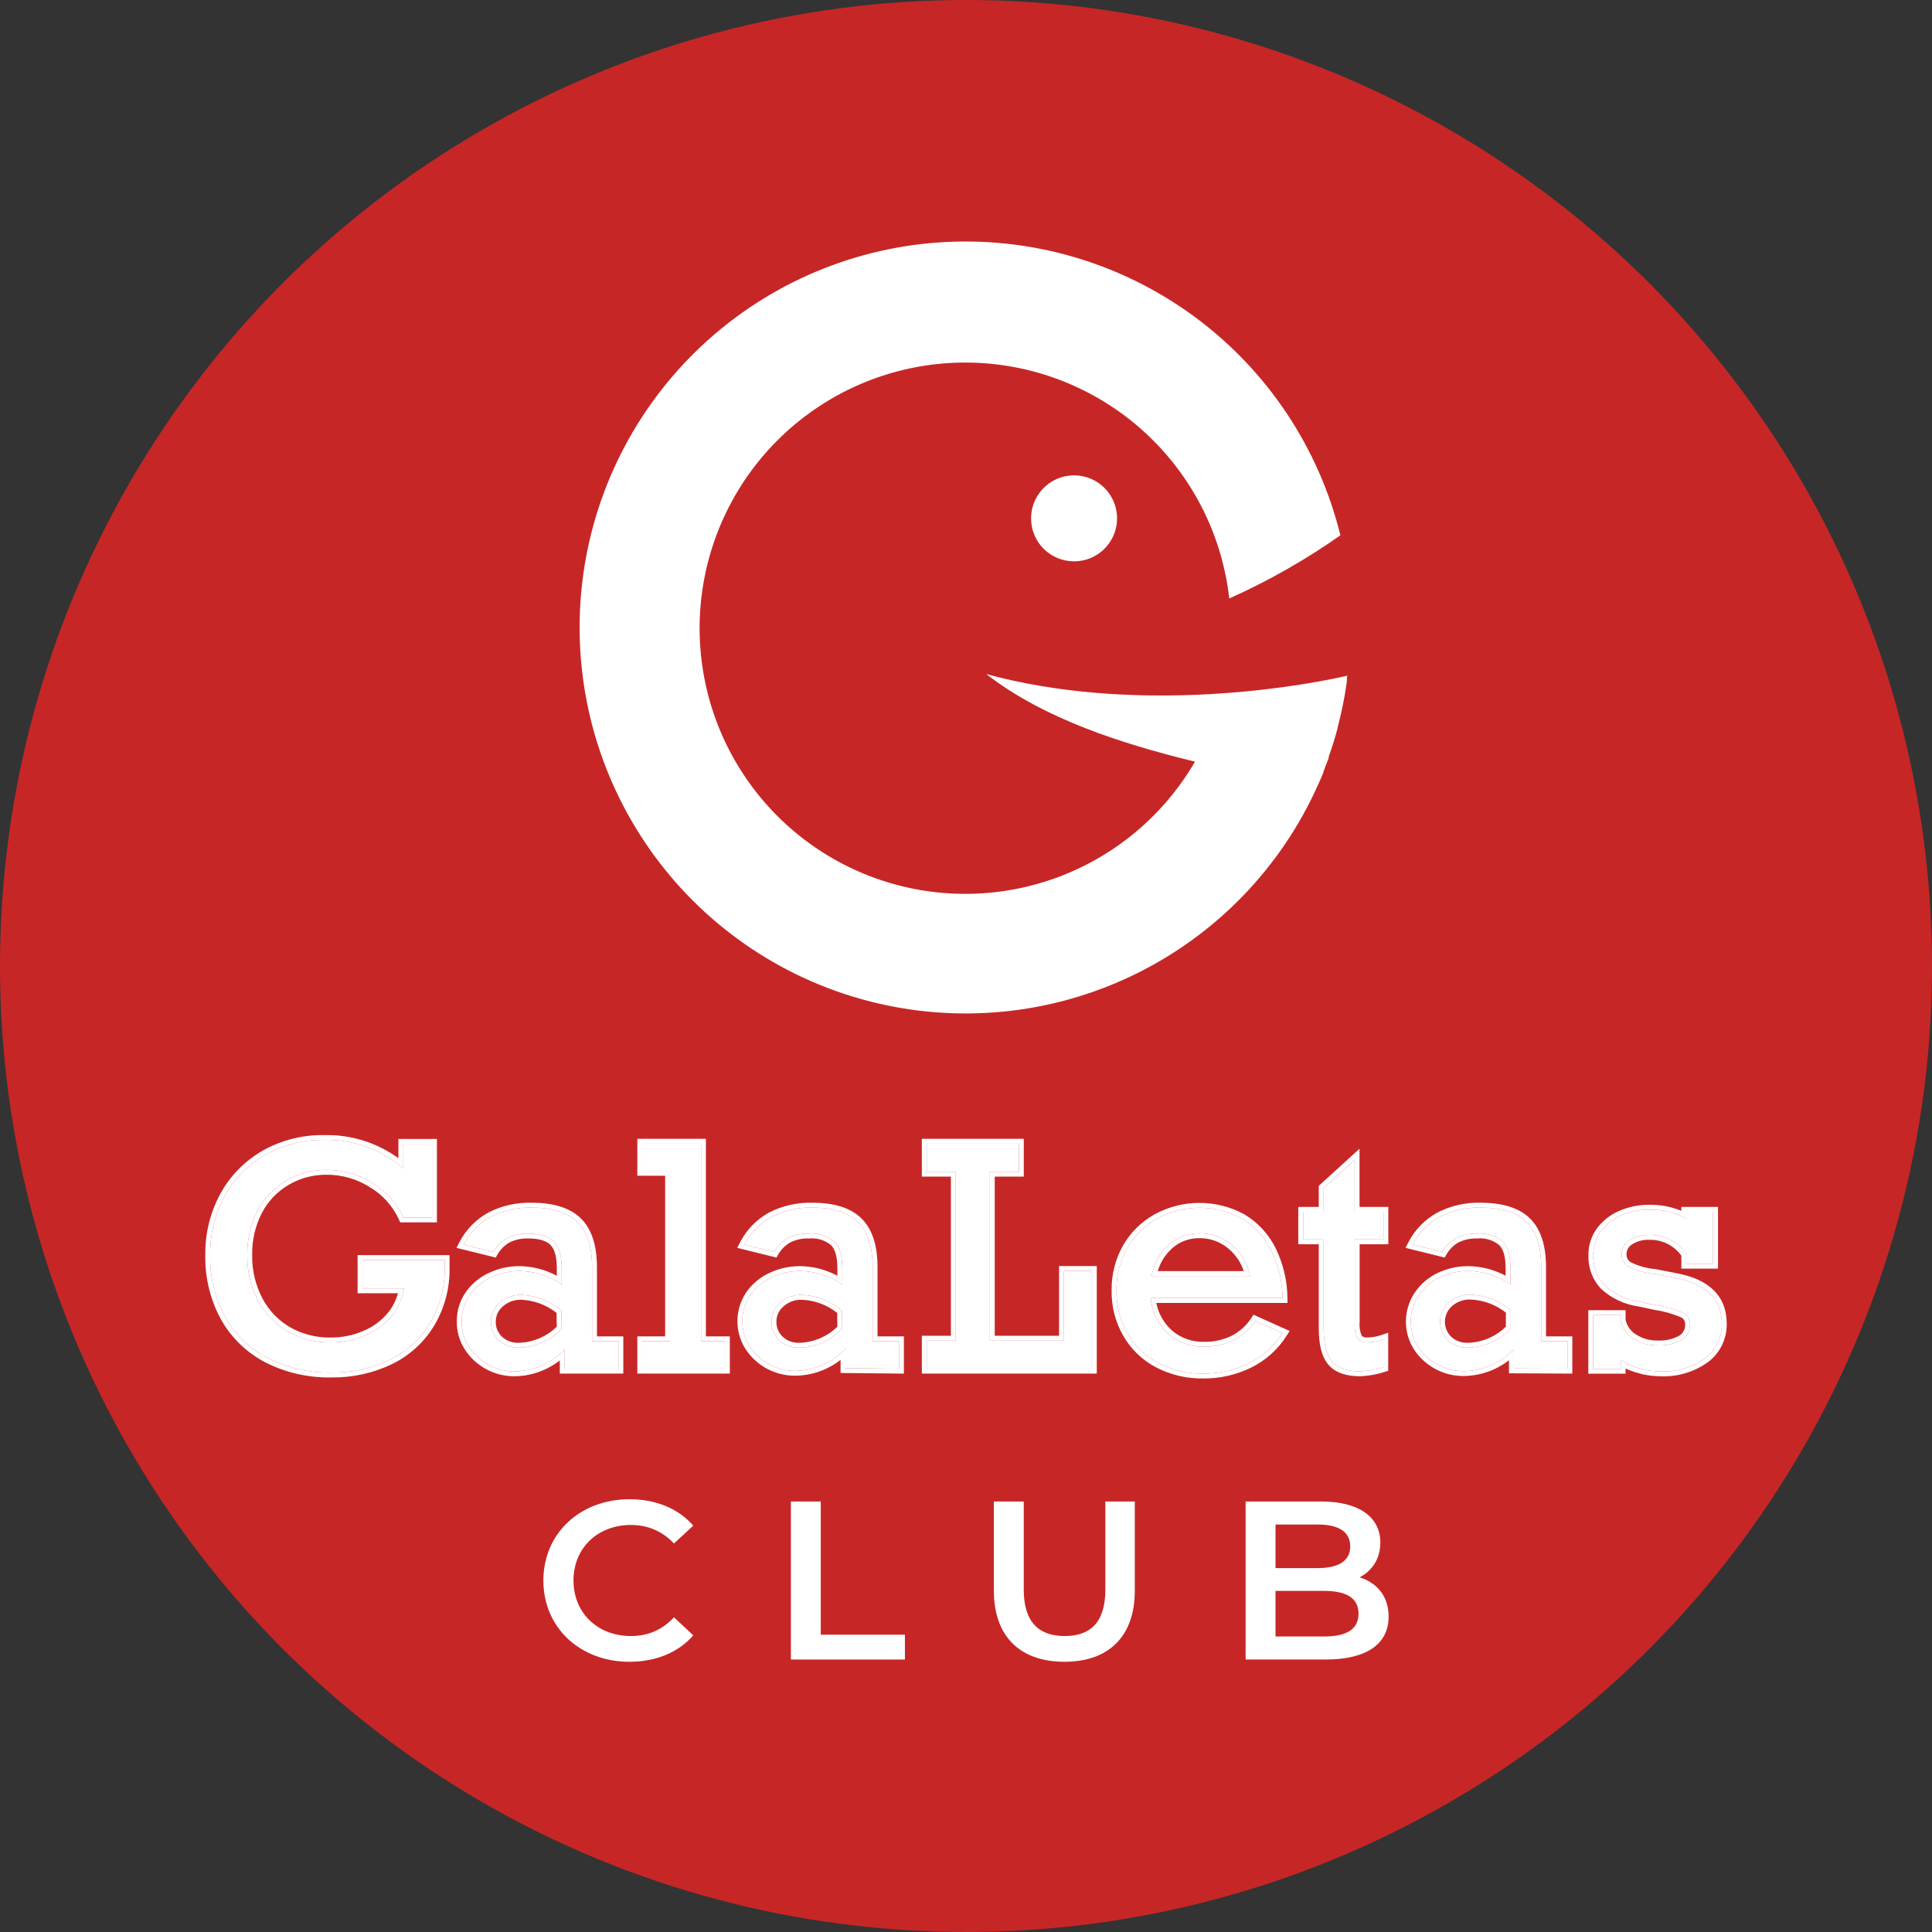
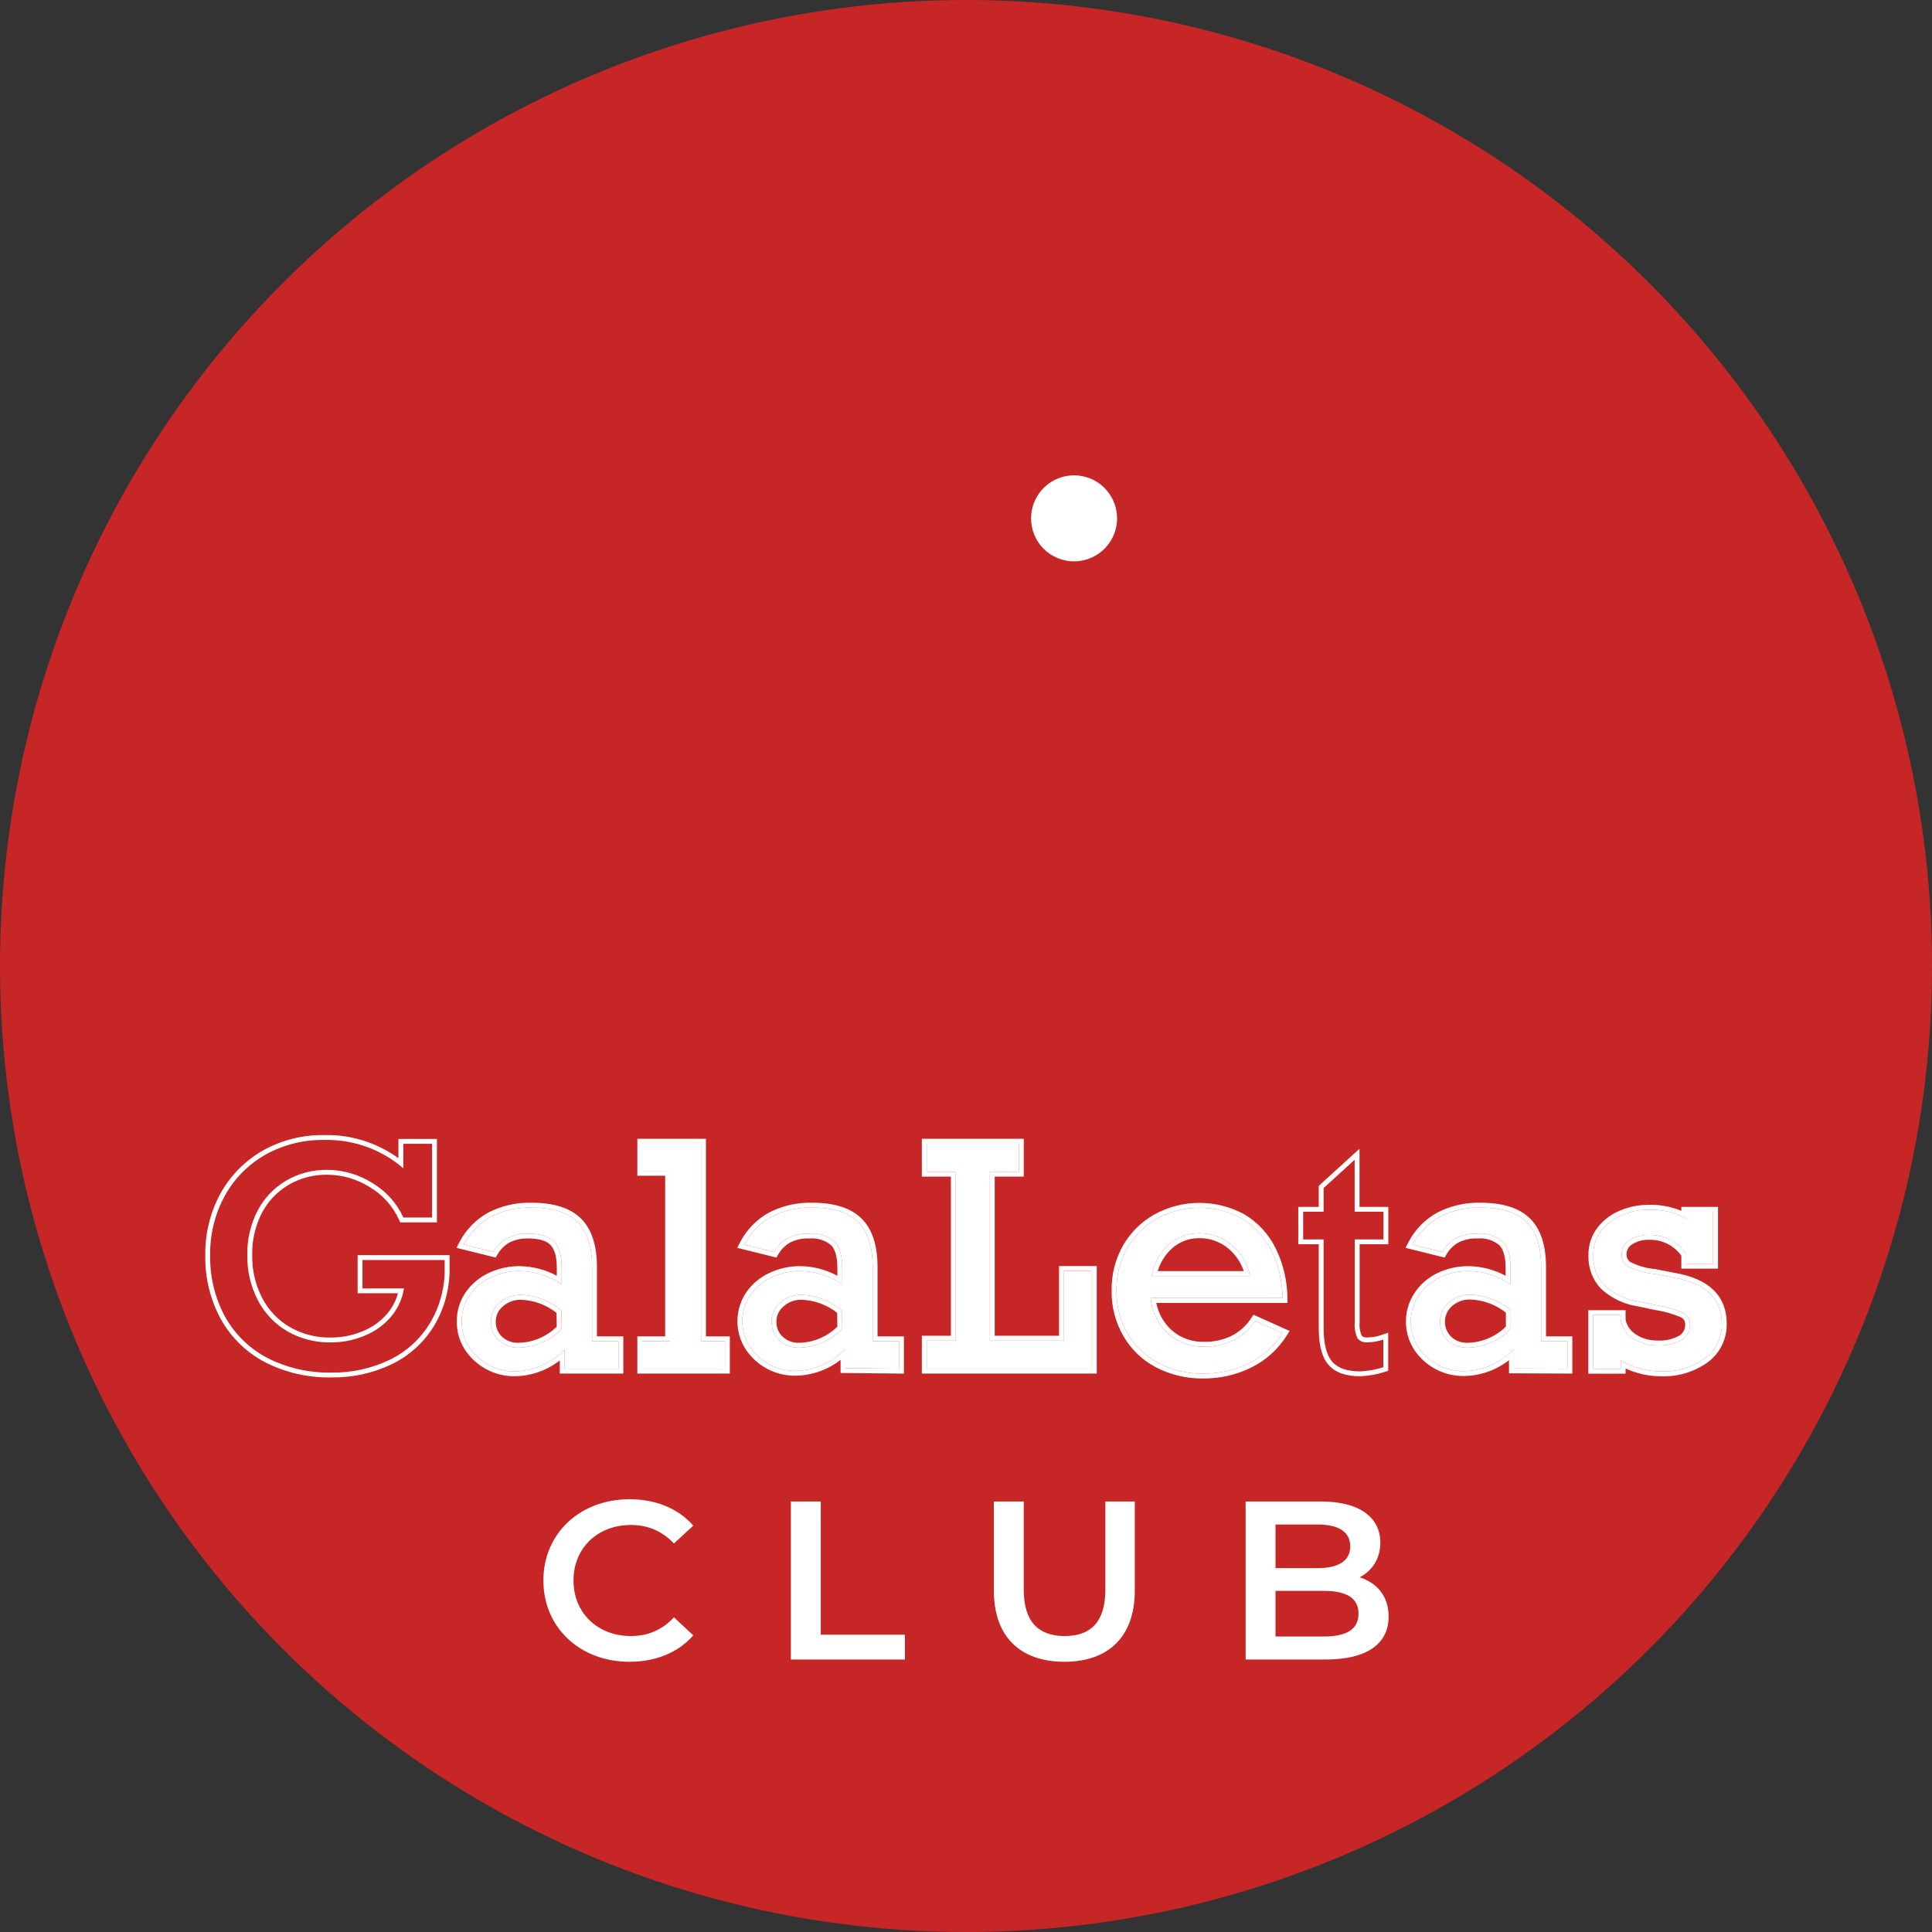
<svg xmlns="http://www.w3.org/2000/svg" width="800" height="800" viewBox="0 0 800 800" fill="none">
  <rect x="0" y="0" width="800" height="800" fill="#333333" stroke="none" />
  <g clip-path="url(#clip0_5_133)">
    <circle cx="400" cy="400" r="400" fill="#C72626" />
-     <path d="M560 279.287L559.997 279.309C559.996 279.315 559.995 279.321 559.994 279.327C559.996 279.314 559.998 279.3 560 279.287Z" fill="white" />
-     <path d="M492.181 314.732C465.473 308.055 432.72 298.029 408.377 279.104C467.244 295.196 532.21 285.658 557.893 279.801C557.79 280.563 557.702 281.382 557.693 282.227C557.132 286.453 556.351 290.635 555.456 294.722C555.005 296.747 554.498 298.776 553.983 300.835L553.923 301.076V301.344C552.867 305.273 551.705 309.127 550.332 312.916L550.211 313.248V313.76C549.568 315.52 548.875 317.327 548.181 319.088L548.041 319.444V319.726C547.487 321.107 546.874 322.49 546.231 323.938L546.046 324.357C545.951 324.571 545.856 324.786 545.76 325.003C530.31 359.597 503.073 387.577 468.907 403.953C434.741 420.329 395.868 424.035 359.223 414.409C322.578 404.784 290.544 382.454 268.836 351.401C247.128 320.349 237.156 282.595 240.701 244.873C244.246 207.151 261.077 171.915 288.19 145.451C315.304 118.987 350.937 103.015 388.733 100.386C426.53 97.756 464.032 108.639 494.549 131.093C524.701 153.28 546.097 185.336 555.029 221.66C540.561 231.832 525.151 240.591 509.011 247.819C506.197 222.822 494.893 199.513 476.944 181.809C458.328 163.449 433.781 152.319 407.703 150.416C381.626 148.514 355.723 155.962 334.639 171.426C313.555 186.891 298.669 209.359 292.65 234.804C286.63 260.249 289.871 287.005 301.791 310.277C313.711 333.549 333.531 351.814 357.697 361.797C381.863 371.781 408.795 372.83 433.665 364.756C458.534 356.683 479.714 340.015 493.408 317.741L494.848 315.398L492.181 314.732Z" fill="white" />
    <path d="M444.751 232.438L444.745 232.438C442.406 232.444 440.089 231.989 437.927 231.097C435.764 230.205 433.8 228.894 432.146 227.24C430.492 225.587 429.182 223.622 428.29 221.46C427.398 219.298 426.942 216.981 426.949 214.642V214.636C426.949 211.115 427.993 207.673 429.949 204.746C431.905 201.818 434.685 199.537 437.938 198.189C441.191 196.842 444.77 196.489 448.224 197.176C451.677 197.863 454.849 199.559 457.338 202.048C459.828 204.538 461.523 207.71 462.21 211.163C462.897 214.616 462.545 218.195 461.197 221.448C459.85 224.701 457.568 227.481 454.641 229.437C451.713 231.394 448.271 232.438 444.751 232.438Z" fill="white" />
    <path d="M260.605 688.108C271.553 688.108 280.882 684.275 287.07 677.17L279.073 669.692C274.218 674.927 268.221 677.451 261.271 677.451C247.467 677.451 237.471 667.915 237.471 654.454C237.471 640.992 247.467 631.457 261.271 631.457C268.221 631.457 274.218 633.981 279.073 639.123L287.07 631.738C280.882 624.633 271.553 620.8 260.7 620.8C240.232 620.8 225 634.916 225 654.454C225 673.992 240.232 688.108 260.605 688.108Z" fill="white" />
    <path d="M327.488 687.173H374.707V676.89H339.864V621.735H327.488V687.173Z" fill="white" />
    <path d="M440.763 688.108C458.946 688.108 469.894 677.731 469.894 658.661V621.735H457.708V658.193C457.708 671.655 451.616 677.451 440.858 677.451C430.101 677.451 423.913 671.655 423.913 658.193V621.735H411.537V658.661C411.537 677.731 422.485 688.108 440.763 688.108Z" fill="white" />
    <path d="M563.005 653.145C568.146 650.434 571.573 645.48 571.573 638.749C571.573 628.372 563.005 621.735 547.011 621.735H515.786V687.173H548.915C566.051 687.173 575 680.629 575 669.411C575 660.904 570.145 655.389 563.005 653.145ZM545.679 631.27C554.247 631.27 559.102 634.262 559.102 640.338C559.102 646.321 554.247 649.312 545.679 649.312H528.162V631.27H545.679ZM548.154 677.638H528.162V658.754H548.154C557.483 658.754 562.529 661.652 562.529 668.196C562.529 674.74 557.483 677.638 548.154 677.638Z" fill="white" />
-     <path d="M134.234 472.031C125.743 471.887 117.365 473.984 109.947 478.109C102.882 482.115 97.06 487.986 93.121 495.078C88.985 502.645 86.886 511.153 87.03 519.771C86.852 528.594 88.949 537.315 93.121 545.097C97.157 552.409 103.255 558.38 110.657 562.268C118.891 566.462 128.038 568.551 137.28 568.347C145.581 568.475 153.799 566.68 161.288 563.104C168.227 559.763 174.046 554.484 178.038 547.908C182.21 540.909 184.321 532.877 184.129 524.735V521.746H150.096V533.498H167.278C166.598 537.833 164.736 541.898 161.897 545.249C158.943 548.695 155.199 551.379 150.984 553.075C146.505 554.961 141.685 555.909 136.823 555.861C130.6 555.952 124.465 554.378 119.058 551.302C113.848 548.27 109.607 543.827 106.825 538.487C103.799 532.673 102.28 526.195 102.409 519.644C102.287 513.343 103.716 507.107 106.571 501.485C109.24 496.302 113.311 491.968 118.322 488.974C123.531 485.888 129.497 484.31 135.554 484.415C142.123 484.442 148.551 486.311 154.106 489.81C159.78 493.156 164.289 498.16 167.024 504.145H178.901V473.626H166.998V483.757C157.921 475.914 146.238 471.732 134.234 472.031Z" fill="white" />
    <path d="M232.577 550.188C230.278 552.597 227.526 554.53 224.477 555.877C221.429 557.224 218.145 557.959 214.812 558.039C213.291 558.101 211.772 557.862 210.343 557.336C208.915 556.81 207.604 556.008 206.488 554.974C205.453 554 204.632 552.821 204.077 551.513C203.522 550.205 203.246 548.797 203.265 547.376C203.238 545.85 203.558 544.337 204.199 542.952C204.841 541.566 205.788 540.343 206.97 539.373C209.39 537.261 212.511 536.124 215.726 536.182C221.874 536.4 227.767 538.685 232.45 542.666L232.577 550.188ZM256.078 566.751V555.38H245.165V524.709C245.165 516.183 243.152 509.936 239.125 505.968C235.098 502 228.728 500.025 220.015 500.042C214.185 499.889 208.409 501.195 203.214 503.841C198.408 506.481 194.502 510.494 191.997 515.364L204.28 518.403C205.652 516.006 207.652 514.028 210.066 512.68C212.765 511.339 215.758 510.695 218.771 510.805C223.695 510.805 227.222 511.894 229.354 514.072C231.511 516.251 232.577 519.872 232.577 524.963V531.877C227.368 528.246 221.166 526.301 214.812 526.305C210.891 526.316 207.02 527.18 203.468 528.838C199.866 530.449 196.77 533.005 194.509 536.233C192.293 539.439 191.131 543.254 191.184 547.149C191.106 550.857 192.13 554.506 194.128 557.634C196.128 560.743 198.876 563.303 202.123 565.079C205.482 566.942 209.269 567.902 213.112 567.865C216.998 567.812 220.834 566.979 224.391 565.417C227.949 563.855 231.155 561.596 233.821 558.773V566.751H256.078Z" fill="white" />
    <path d="M265.925 473.576V484.821H277.447V555.38H265.925V566.751H300.187V555.38H290.289V473.576H265.925Z" fill="white" />
    <path d="M348.762 550.188C346.462 552.597 343.71 554.53 340.662 555.877C337.613 557.224 334.329 557.959 330.996 558.039C329.479 558.099 327.965 557.859 326.54 557.333C325.116 556.807 323.81 556.006 322.698 554.974C321.662 554 320.842 552.821 320.287 551.513C319.732 550.205 319.455 548.797 319.474 547.376C319.448 545.85 319.767 544.337 320.409 542.952C321.051 541.566 321.998 540.343 323.18 539.373C325.597 537.257 328.72 536.119 331.935 536.182C338.083 536.4 343.977 538.685 348.66 542.666L348.762 550.188ZM372.262 566.751V555.38H361.35V524.709C361.35 516.183 359.336 509.936 355.309 505.968C351.283 502 344.929 500.025 336.25 500.042C330.42 499.889 324.644 501.195 319.449 503.841C314.637 506.473 310.729 510.488 308.232 515.364L320.515 518.403C321.887 516.006 323.887 514.028 326.301 512.68C329 511.339 331.993 510.695 335.006 510.805C336.896 510.642 338.799 510.854 340.607 511.428C342.414 512.001 344.09 512.926 345.538 514.148C347.696 516.327 348.762 519.948 348.762 525.039V531.877C343.552 528.246 337.351 526.301 330.996 526.305C327.075 526.316 323.204 527.18 319.652 528.838C316.051 530.449 312.955 533.005 310.693 536.233C308.581 539.367 307.427 543.047 307.373 546.825C307.319 550.602 308.367 554.313 310.389 557.507C312.447 560.65 315.264 563.225 318.582 564.996C321.899 566.766 325.61 567.675 329.372 567.637C333.258 567.584 337.094 566.751 340.652 565.189C344.209 563.627 347.416 561.368 350.081 558.545V566.523L372.262 566.751Z" fill="white" />
    <path d="M383.734 473.576V485.201H395.763V555.126H383.734V566.751H452.13V526.254H440.557V555.126H409.874V485.201H421.903V473.576H383.734Z" fill="white" />
    <path d="M476.874 528.356C477.707 523.416 480.173 518.896 483.878 515.516C487.343 512.361 491.877 510.632 496.568 510.679C501.491 510.61 506.271 512.329 510.019 515.516C513.937 518.815 516.621 523.341 517.632 528.356H476.874ZM476.493 537.499H531.083C531.019 530.581 529.387 523.768 526.312 517.567C523.608 512.185 519.427 507.679 514.257 504.575C508.865 501.642 502.823 500.106 496.682 500.106C490.542 500.106 484.499 501.642 479.107 504.575C473.981 507.423 469.727 511.608 466.799 516.681C463.751 522.088 462.201 528.207 462.306 534.409C462.204 540.621 463.782 546.746 466.875 552.138C469.856 557.334 474.257 561.577 479.564 564.37C485.338 567.384 491.779 568.9 498.294 568.777C504.808 568.836 511.247 567.379 517.099 564.522C522.83 561.732 527.664 557.398 531.058 552.011L519.79 546.946C517.5 550.443 514.309 553.26 510.552 555.101C506.812 556.841 502.724 557.707 498.598 557.634C493.135 557.783 487.819 555.854 483.726 552.239C479.55 548.39 476.962 543.126 476.468 537.474" fill="white" />
-     <path d="M560.929 501.764V480.237L548.087 491.937V501.764H539.61V513.211H548.087V549.934C548.087 556.494 549.28 561.103 551.615 563.813C553.949 566.523 557.832 567.865 563.213 567.865C566.473 567.721 569.699 567.142 572.806 566.143V554.67C570.621 555.437 568.321 555.831 566.004 555.835C565.27 555.894 564.532 555.772 563.855 555.481C563.178 555.19 562.583 554.737 562.121 554.164C561.136 552.009 560.742 549.632 560.979 547.275V513.211H572.857V501.764H560.929Z" fill="white" />
    <path d="M625.569 550.188C623.269 552.597 620.517 554.53 617.469 555.877C614.42 557.224 611.136 557.959 607.803 558.039C606.286 558.099 604.772 557.859 603.347 557.333C601.923 556.807 600.617 556.006 599.504 554.974C598.447 553.942 597.616 552.703 597.062 551.335C596.508 549.966 596.245 548.498 596.288 547.023C596.33 545.548 596.679 544.098 597.311 542.764C597.944 541.43 598.846 540.241 599.961 539.272C602.389 537.156 605.52 536.019 608.742 536.081C614.924 536.284 620.854 538.569 625.569 542.564V550.188ZM649.044 566.751V555.38H638.156V524.709C638.156 516.175 636.126 509.919 632.116 505.968C628.106 502.017 621.711 500.042 612.981 500.042C607.158 499.889 601.391 501.195 596.205 503.841C591.384 506.469 587.467 510.484 584.962 515.364L597.22 518.403C598.592 516.006 600.593 514.028 603.007 512.68C605.715 511.339 608.716 510.695 611.737 510.805C615.545 510.489 619.323 511.691 622.244 514.148C624.401 516.327 625.467 519.948 625.467 525.039V531.877C620.256 528.25 614.055 526.306 607.702 526.305C603.781 526.321 599.911 527.185 596.357 528.838C592.776 530.496 589.714 533.096 587.5 536.36C585.39 539.494 584.235 543.172 584.177 546.948C584.118 550.724 585.158 554.435 587.17 557.634C589.23 560.78 592.052 563.358 595.374 565.129C598.697 566.899 602.413 567.806 606.179 567.764C610.061 567.71 613.893 566.877 617.447 565.315C621 563.753 624.202 561.494 626.863 558.672V566.65L649.044 566.751Z" fill="white" />
    <path d="M682.595 500.903C678.876 500.902 675.193 501.634 671.758 503.056C668.362 504.413 665.386 506.641 663.129 509.514C660.848 512.479 659.656 516.135 659.754 519.872C659.586 524.416 661.228 528.842 664.322 532.181C668.354 535.886 673.431 538.265 678.864 538.993L685.488 540.412C689.436 540.991 693.293 542.081 696.959 543.653C697.841 544.084 698.579 544.761 699.084 545.601C699.588 546.442 699.838 547.41 699.802 548.39C699.863 549.698 699.562 550.998 698.93 552.146C698.299 553.295 697.362 554.247 696.223 554.898C693.195 556.516 689.781 557.278 686.351 557.102C682.8 557.177 679.308 556.189 676.326 554.265C674.975 553.429 673.812 552.322 672.912 551.015C672.012 549.707 671.394 548.226 671.098 546.667V544.54H659.703V566.802H671.098V563.231C673.392 564.687 675.889 565.796 678.509 566.523C681.429 567.411 684.465 567.863 687.518 567.865C694.125 568.191 700.647 566.272 706.019 562.42C708.25 560.75 710.047 558.569 711.257 556.061C712.467 553.553 713.056 550.792 712.973 548.01C712.973 537.879 706.552 531.497 693.711 529.167L685.107 527.495C681.236 527.155 677.468 526.063 674.017 524.279C673.212 523.735 672.558 522.997 672.114 522.134C671.671 521.271 671.452 520.31 671.479 519.34C671.473 518.186 671.767 517.05 672.332 516.042C672.896 515.035 673.713 514.19 674.702 513.591C677.171 512.01 680.07 511.231 683.001 511.363C686.008 511.297 688.983 511.995 691.646 513.39C694.31 514.785 696.574 516.833 698.228 519.34V523.291H709.369V501.764H698.228V504.55C693.385 501.979 687.951 500.721 682.468 500.903" fill="white" />
    <path fill-rule="evenodd" clip-rule="evenodd" d="M93.121 495.078C97.06 487.986 102.882 482.115 109.947 478.109C117.365 473.984 125.743 471.887 134.234 472.031C145.366 471.754 156.221 475.33 164.979 482.106C165.665 482.636 166.339 483.187 166.998 483.757V473.626H178.901V504.145H167.024C164.289 498.16 159.78 493.156 154.106 489.81C148.551 486.311 142.123 484.442 135.554 484.415C129.497 484.31 123.531 485.888 118.322 488.974C113.311 491.968 109.24 496.302 106.571 501.485C103.716 507.107 102.287 513.343 102.409 519.644C102.28 526.195 103.799 532.673 106.825 538.487C109.607 543.827 113.848 548.27 119.058 551.302C124.465 554.378 130.6 555.952 136.823 555.861C141.685 555.909 146.505 554.961 150.984 553.075C155.199 551.379 158.943 548.695 161.897 545.249C164.292 542.423 165.99 539.089 166.872 535.514C167.035 534.849 167.171 534.177 167.278 533.498H150.096V521.746H184.129V524.735C184.321 532.877 182.21 540.909 178.038 547.908C174.046 554.484 168.227 559.763 161.288 563.104C153.799 566.68 145.581 568.475 137.28 568.347C128.038 568.551 118.891 566.462 110.657 562.268C103.255 558.38 97.157 552.409 93.121 545.097C88.949 537.315 86.852 528.594 87.03 519.771C86.886 511.153 88.985 502.645 93.121 495.078ZM85.01 519.767C84.868 510.813 87.051 501.974 91.348 494.112L91.355 494.1C95.474 486.684 101.562 480.545 108.95 476.356L108.957 476.352L108.964 476.348C116.681 472.057 125.394 469.873 134.226 470.015C145.29 469.749 156.091 473.136 164.979 479.585V471.61H180.92V506.161H165.726L165.187 504.981C162.624 499.372 158.398 494.682 153.079 491.546L153.054 491.531L153.029 491.515C147.794 488.218 141.736 486.456 135.546 486.431L135.532 486.431L135.519 486.431C129.838 486.332 124.242 487.812 119.356 490.706C114.672 493.505 110.866 497.556 108.37 502.402C105.666 507.728 104.312 513.635 104.428 519.605L104.429 519.645L104.428 519.684C104.306 525.897 105.746 532.042 108.617 537.557M85.01 519.767C84.832 528.924 87.011 537.973 91.34 546.048L91.346 546.059L91.352 546.07C95.58 553.728 101.965 559.98 109.717 564.052L109.728 564.058L109.74 564.064C118.259 568.404 127.724 570.568 137.287 570.363C145.887 570.49 154.4 568.628 162.159 564.923L162.165 564.92C169.456 561.409 175.57 555.863 179.765 548.953L179.769 548.946L179.773 548.939C184.136 541.621 186.345 533.224 186.148 524.711V519.73H148.077V535.514H164.786C163.95 538.604 162.442 541.483 160.359 543.943C157.616 547.14 154.142 549.631 150.23 551.205L150.215 551.211L150.2 551.217C145.975 552.996 141.429 553.89 136.843 553.845L136.818 553.845L136.793 553.845C130.934 553.931 125.158 552.449 120.066 549.555C115.19 546.715 111.221 542.555 108.617 537.557M203.265 547.376C203.246 548.797 203.522 550.205 204.077 551.513C204.632 552.821 205.453 554 206.488 554.974C207.604 556.008 208.915 556.81 210.343 557.336C211.772 557.862 213.291 558.101 214.812 558.039C218.145 557.959 221.429 557.224 224.477 555.877C227.526 554.53 230.278 552.597 232.577 550.188L232.45 542.666C227.767 538.685 221.874 536.4 215.726 536.182C212.511 536.124 209.39 537.261 206.97 539.373C205.788 540.343 204.841 541.566 204.199 542.952C203.558 544.337 203.238 545.85 203.265 547.376ZM215.672 538.198C212.965 538.153 210.337 539.113 208.299 540.891L208.276 540.912L208.252 540.931C207.305 541.708 206.546 542.687 206.032 543.797C205.518 544.907 205.262 546.119 205.284 547.341L205.284 547.373L205.284 547.404C205.268 548.544 205.491 549.676 205.936 550.727C206.381 551.775 207.039 552.72 207.867 553.502C208.787 554.352 209.866 555.012 211.042 555.445C212.221 555.879 213.474 556.076 214.73 556.024L214.747 556.024L214.764 556.023C217.831 555.95 220.854 555.273 223.66 554.033C226.218 552.903 228.549 551.325 230.544 549.375L230.447 543.632C226.234 540.3 221.059 538.392 215.672 538.198ZM258.097 568.767H231.802V563.328C229.779 564.904 227.564 566.227 225.204 567.263C221.399 568.933 217.296 569.824 213.14 569.881L213.131 569.881C208.941 569.922 204.812 568.876 201.148 566.845C197.608 564.907 194.61 562.114 192.429 558.723L192.426 558.718C190.219 555.264 189.085 551.236 189.165 547.141C189.113 542.84 190.399 538.629 192.847 535.088L192.854 535.077C195.322 531.555 198.699 528.765 202.627 527.005C206.441 525.227 210.597 524.301 214.807 524.289L214.811 524.289C220.329 524.285 225.74 525.662 230.558 528.267V524.963C230.558 520.067 229.518 517.105 227.918 515.49L227.91 515.481C226.336 513.873 223.472 512.821 218.771 512.821H218.734L218.697 512.82C216.037 512.722 213.395 513.287 211.01 514.463C208.935 515.631 207.215 517.339 206.033 519.404L205.276 520.727L189.035 516.708L190.2 514.443C192.89 509.215 197.082 504.908 202.241 502.074L202.268 502.059L202.297 502.045C207.783 499.251 213.882 497.869 220.039 498.026C228.991 498.013 235.981 500.038 240.543 504.533C245.113 509.035 247.184 515.915 247.184 524.709V553.364H258.097V568.767ZM210.066 512.68C212.765 511.339 215.758 510.695 218.771 510.805C223.695 510.805 227.222 511.894 229.354 514.072C231.511 516.251 232.577 519.872 232.577 524.963V531.877C231.92 531.418 231.246 530.987 230.558 530.582C225.799 527.786 220.364 526.301 214.812 526.305C210.891 526.316 207.02 527.18 203.468 528.838C199.866 530.449 196.77 533.005 194.509 536.233C192.293 539.439 191.131 543.254 191.184 547.149C191.106 550.857 192.13 554.506 194.128 557.634C196.128 560.743 198.876 563.303 202.123 565.079C205.482 566.942 209.269 567.902 213.112 567.865C216.998 567.812 220.834 566.979 224.391 565.417C227.091 564.232 229.589 562.645 231.802 560.714C232.504 560.101 233.178 559.454 233.821 558.773V566.751H256.078V555.38H245.165V524.709C245.165 516.183 243.152 509.936 239.125 505.968C235.098 502 228.728 500.025 220.015 500.042C214.185 499.889 208.409 501.195 203.214 503.841C199.022 506.144 195.514 509.491 193.024 513.541C192.659 514.134 192.316 514.742 191.997 515.364L204.28 518.403C205.652 516.006 207.652 514.028 210.066 512.68ZM263.906 471.56H292.308V553.364H302.206V568.767H263.906V553.364H275.428V486.837H263.906V471.56ZM265.925 484.821V473.576H290.289V555.38H300.187V566.751H265.925V555.38H277.447V484.821H265.925ZM319.474 547.376C319.455 548.797 319.732 550.205 320.287 551.513C320.842 552.821 321.662 554 322.698 554.974C323.81 556.006 325.116 556.807 326.54 557.333C327.965 557.859 329.479 558.099 330.996 558.039C334.329 557.959 337.613 557.224 340.662 555.877C343.71 554.53 346.462 552.597 348.762 550.188L348.66 542.666C343.977 538.685 338.083 536.4 331.935 536.182C328.72 536.119 325.597 537.257 323.18 539.373C321.998 540.343 321.051 541.566 320.409 542.952C319.767 544.337 319.448 545.85 319.474 547.376ZM346.654 543.629C342.441 540.299 337.266 538.392 331.88 538.198C329.174 538.148 326.546 539.108 324.511 540.889L324.486 540.911L324.461 540.931C323.514 541.708 322.756 542.687 322.242 543.797C321.728 544.907 321.472 546.119 321.493 547.341L321.494 547.373L321.493 547.404C321.478 548.544 321.7 549.676 322.146 550.727C322.591 551.775 323.248 552.72 324.077 553.502C324.994 554.35 326.069 555.01 327.241 555.442C328.416 555.876 329.665 556.074 330.916 556.024L330.932 556.024L330.948 556.023C334.016 555.95 337.039 555.273 339.844 554.033C342.403 552.903 344.735 551.323 346.731 549.372L346.654 543.629ZM374.282 568.788L348.062 568.518V563.1C346.04 564.676 343.824 565.999 341.464 567.035C337.659 568.705 333.557 569.596 329.4 569.653L329.392 569.653C325.291 569.694 321.246 568.704 317.63 566.774C314.013 564.844 310.942 562.036 308.699 558.61L308.69 558.597L308.682 558.584C306.45 555.06 305.294 550.964 305.354 546.796C305.413 542.627 306.687 538.566 309.018 535.107L309.028 535.092L309.039 535.078C311.506 531.555 314.883 528.766 318.811 527.005C322.625 525.227 326.781 524.301 330.991 524.289L330.995 524.289C336.514 524.285 341.925 525.662 346.742 528.267V525.039C346.742 520.205 345.728 517.256 344.163 515.628C342.935 514.607 341.519 513.833 339.995 513.349C338.441 512.856 336.805 512.674 335.18 512.814L335.056 512.825L334.932 512.82C332.272 512.722 329.63 513.287 327.245 514.463C325.17 515.632 323.45 517.339 322.268 519.404L321.511 520.727L305.274 516.709L306.434 514.446C309.116 509.21 313.312 504.9 318.479 502.073L318.505 502.058L318.532 502.045C324.018 499.251 330.117 497.869 336.274 498.026C345.194 498.013 352.167 500.039 356.728 504.533C361.297 509.035 363.369 515.915 363.369 524.709V553.364H374.282V568.788ZM345.538 514.148C347.696 516.327 348.762 519.948 348.762 525.039V531.877C348.104 531.418 347.43 530.987 346.742 530.582C341.984 527.786 336.548 526.301 330.996 526.305C327.075 526.316 323.204 527.18 319.652 528.838C316.051 530.449 312.955 533.005 310.693 536.233C308.581 539.367 307.427 543.047 307.373 546.825C307.319 550.602 308.367 554.313 310.389 557.507C312.447 560.65 315.264 563.225 318.582 564.996C321.899 566.766 325.61 567.675 329.372 567.637C333.258 567.584 337.094 566.751 340.652 565.189C343.352 564.004 345.849 562.417 348.062 560.486C348.765 559.873 349.439 559.226 350.081 558.545V566.523L372.262 566.751V555.38H361.35V524.709C361.35 516.183 359.336 509.936 355.309 505.968C351.283 502 344.929 500.025 336.25 500.042C330.42 499.889 324.644 501.195 319.449 503.841C315.251 506.137 311.741 509.486 309.256 513.541C308.892 514.134 308.55 514.742 308.232 515.364L320.515 518.403C321.887 516.006 323.887 514.028 326.301 512.68C329 511.339 331.993 510.695 335.006 510.805C336.896 510.642 338.799 510.854 340.607 511.428C342.414 512.001 344.09 512.926 345.538 514.148ZM381.714 471.56H423.923V487.217H411.893V553.11H438.538V524.238H454.149V568.767H381.714V553.11H393.744V487.217H381.714V471.56ZM383.734 485.201V473.576H421.903V485.201H409.874V555.126H440.557V526.254H452.13V566.751H383.734V555.126H395.763V485.201H383.734ZM496.568 510.679C501.491 510.61 506.271 512.329 510.019 515.516C513.405 518.367 515.869 522.133 517.128 526.34C517.327 527.002 517.495 527.675 517.632 528.356H476.874C476.989 527.676 477.134 527.003 477.31 526.34C478.41 522.192 480.683 518.43 483.878 515.516C487.343 512.361 491.877 510.632 496.568 510.679ZM479.406 526.34H515.012C513.818 522.741 511.646 519.523 508.717 517.057L508.709 517.051C505.335 514.181 501.03 512.633 496.596 512.695L496.572 512.695L496.548 512.695C492.368 512.653 488.327 514.194 485.239 517.006C482.465 519.536 480.454 522.77 479.406 526.34ZM533.121 539.515H478.794C479.643 543.808 481.834 547.745 485.08 550.743C488.787 554.011 493.598 555.753 498.543 555.618L498.589 555.617L498.634 555.618C502.446 555.686 506.224 554.887 509.68 553.282C513.104 551.601 516.012 549.031 518.099 545.843L519.044 544.4L534.002 551.124L532.767 553.084C529.173 558.79 524.053 563.379 517.985 566.334C511.86 569.324 505.122 570.851 498.303 570.793C491.46 570.917 484.694 569.323 478.629 566.157L478.622 566.154C472.976 563.182 468.294 558.668 465.123 553.14C461.855 547.443 460.185 540.973 460.287 534.411C460.181 527.861 461.821 521.402 465.039 515.692L465.044 515.683L465.049 515.675C468.16 510.284 472.68 505.839 478.125 502.814L478.133 502.809L478.141 502.805C483.829 499.711 490.204 498.09 496.682 498.09C503.16 498.09 509.535 499.711 515.223 502.805L515.261 502.825L515.297 502.847C520.796 506.148 525.241 510.939 528.117 516.664L528.121 516.673C531.332 523.145 533.035 530.259 533.102 537.48L533.121 539.515ZM462.306 534.409C462.204 540.621 463.782 546.746 466.875 552.138C469.856 557.334 474.257 561.577 479.564 564.37C485.338 567.384 491.779 568.9 498.294 568.777C504.808 568.836 511.247 567.379 517.099 564.522C522.215 562.031 526.616 558.311 529.916 553.709C530.313 553.155 530.693 552.589 531.058 552.011L519.79 546.946C517.5 550.443 514.309 553.26 510.552 555.101C506.812 556.841 502.724 557.707 498.598 557.634C493.135 557.783 487.819 555.854 483.726 552.239C480.057 548.858 477.614 544.384 476.74 539.515C476.635 538.931 476.552 538.34 476.493 537.745C476.484 537.655 476.476 537.564 476.468 537.474L476.493 537.499H531.083C531.077 536.826 531.056 536.154 531.02 535.483C530.687 529.261 529.088 523.164 526.312 517.567C523.608 512.185 519.427 507.679 514.257 504.575C508.865 501.642 502.823 500.106 496.682 500.106C490.542 500.106 484.499 501.642 479.107 504.575C473.981 507.423 469.727 511.608 466.799 516.681C463.751 522.088 462.201 528.207 462.306 534.409ZM560.929 501.764H572.857V513.211H560.979V547.275C560.742 549.632 561.136 552.009 562.121 554.164C562.583 554.737 563.178 555.19 563.855 555.481C564.532 555.772 565.27 555.894 566.004 555.835C567.618 555.833 569.223 555.641 570.787 555.265C571.469 555.102 572.142 554.903 572.806 554.67V566.143C569.699 567.142 566.473 567.721 563.213 567.865C557.832 567.865 553.949 566.523 551.615 563.813C549.28 561.103 548.087 556.494 548.087 549.934V513.211H539.61V501.764H548.087V491.937L560.929 480.237V501.764ZM546.068 499.748H537.591V515.227H546.068V549.934C546.068 556.631 547.265 561.856 550.084 565.128C552.966 568.473 557.552 569.881 563.213 569.881H563.258L563.302 569.879C566.743 569.727 570.147 569.116 573.425 568.062L574.825 567.612V551.825L572.136 552.769C570.165 553.46 568.091 553.816 566.001 553.819L565.922 553.82L565.843 553.826C565.437 553.858 565.029 553.791 564.654 553.63C564.349 553.499 564.074 553.308 563.845 553.071C563.092 551.31 562.796 549.385 562.988 547.477L562.999 547.376V515.227H574.876V499.748H562.948V475.667L546.068 491.048V499.748ZM599.961 539.272C598.846 540.241 597.944 541.43 597.311 542.764C596.679 544.098 596.33 545.548 596.288 547.023C596.245 548.498 596.508 549.966 597.062 551.335C597.616 552.703 598.447 553.942 599.504 554.974C600.617 556.006 601.923 556.807 603.347 557.333C604.772 557.859 606.286 558.099 607.803 558.039C611.136 557.959 614.42 557.224 617.469 555.877C620.517 554.53 623.269 552.597 625.569 550.188V542.564C620.854 538.569 614.924 536.284 608.742 536.081C605.52 536.019 602.389 537.156 599.961 539.272ZM608.69 538.096C605.973 538.047 603.336 539.008 601.289 540.791L601.287 540.793C600.382 541.579 599.649 542.544 599.136 543.626C598.624 544.709 598.341 545.885 598.306 547.082C598.271 548.279 598.485 549.47 598.934 550.58C599.38 551.682 600.048 552.681 600.897 553.514C601.811 554.357 602.881 555.012 604.048 555.442C605.223 555.876 606.472 556.074 607.723 556.024L607.739 556.024L607.755 556.023C610.822 555.95 613.846 555.273 616.651 554.033C619.215 552.901 621.551 551.317 623.549 549.361V543.519C619.309 540.182 614.103 538.277 608.69 538.096ZM651.063 568.776L624.844 568.657V563.23C622.826 564.804 620.615 566.125 618.26 567.16C614.459 568.831 610.36 569.722 606.207 569.78L606.201 569.78C602.096 569.825 598.045 568.837 594.424 566.907C590.802 564.977 587.726 562.167 585.48 558.737L585.47 558.721L585.461 558.706C583.24 555.178 582.093 551.082 582.158 546.917C582.222 542.751 583.496 538.693 585.824 535.235L585.828 535.229C588.247 531.664 591.592 528.823 595.505 527.01C599.323 525.235 603.481 524.307 607.693 524.289L607.702 524.289C613.22 524.29 618.629 525.667 623.448 528.27V525.039C623.448 520.206 622.434 517.258 620.87 515.629C618.367 513.556 615.148 512.545 611.905 512.814L611.784 512.824L611.663 512.82C608.995 512.722 606.344 513.287 603.949 514.463C601.875 515.632 600.155 517.339 598.973 519.404L598.216 520.727L582.004 516.708L583.165 514.445C585.855 509.205 590.061 504.894 595.237 502.071L595.262 502.058L595.286 502.045C600.765 499.251 606.857 497.869 613.007 498.026C621.97 498.03 628.987 500.053 633.535 504.533C638.086 509.018 640.176 515.905 640.176 524.709V553.364H651.063V568.776ZM612.981 500.042C607.158 499.889 601.391 501.195 596.205 503.841C591.999 506.134 588.48 509.483 585.988 513.541C585.624 514.134 585.282 514.742 584.962 515.364L597.22 518.403C598.592 516.006 600.593 514.028 603.007 512.68C605.715 511.339 608.716 510.695 611.737 510.805C615.545 510.489 619.323 511.691 622.244 514.148C624.401 516.327 625.467 519.948 625.467 525.039V531.877C624.809 531.419 624.135 530.988 623.448 530.584C618.688 527.79 613.253 526.306 607.702 526.305C603.781 526.321 599.911 527.185 596.357 528.838C592.776 530.496 589.714 533.096 587.5 536.36C585.39 539.494 584.235 543.172 584.177 546.948C584.118 550.724 585.158 554.435 587.17 557.634C589.23 560.78 592.052 563.358 595.374 565.129C598.697 566.899 602.413 567.806 606.179 567.764C610.061 567.71 613.893 566.877 617.447 565.315C620.142 564.13 622.635 562.544 624.844 560.616C625.546 560.002 626.22 559.353 626.863 558.672V566.65L649.044 566.751V555.38H638.156V524.709C638.156 516.175 636.126 509.919 632.116 505.968C628.106 502.017 621.711 500.042 612.981 500.042ZM664.322 532.181C661.228 528.842 659.586 524.416 659.754 519.872C659.656 516.135 660.848 512.479 663.129 509.514C665.386 506.641 668.362 504.413 671.758 503.056C675.154 501.65 678.792 500.919 682.468 500.903H682.584C682.546 500.903 682.507 500.903 682.468 500.903C682.51 500.901 682.552 500.9 682.595 500.899C687.284 500.762 691.936 501.679 696.209 503.569C696.892 503.871 697.566 504.198 698.228 504.55V501.764H709.369V523.291H698.228V519.34C696.574 516.833 694.31 514.785 691.646 513.39C688.983 511.995 686.008 511.297 683.001 511.363C680.07 511.231 677.171 512.01 674.702 513.591C673.713 514.19 672.896 515.035 672.332 516.042C671.767 517.05 671.473 518.186 671.479 519.34C671.452 520.31 671.671 521.271 672.114 522.134C672.558 522.997 673.212 523.735 674.017 524.279C677.468 526.063 681.236 527.155 685.107 527.495L693.711 529.167C706.552 531.497 712.973 537.879 712.973 548.01C713.056 550.792 712.467 553.553 711.257 556.061C710.047 558.569 708.25 560.75 706.019 562.42C700.647 566.272 694.125 568.191 687.518 567.865C684.465 567.863 681.429 567.411 678.509 566.523C676.64 566.005 674.833 565.291 673.117 564.396C672.429 564.036 671.755 563.648 671.098 563.231V566.802H659.703V544.54H671.098V546.667C671.394 548.226 672.012 549.707 672.912 551.015C673.812 552.322 674.975 553.429 676.326 554.265C679.308 556.189 682.8 557.177 686.351 557.102C689.781 557.278 693.195 556.516 696.223 554.898C697.362 554.247 698.299 553.295 698.93 552.146C699.562 550.998 699.863 549.698 699.802 548.39C699.838 547.41 699.588 546.442 699.084 545.601C698.579 544.761 697.841 544.084 696.959 543.653C693.293 542.081 689.436 540.991 685.488 540.412L678.864 538.993C673.431 538.265 668.354 535.886 664.322 532.181ZM678.516 540.981C672.703 540.185 667.272 537.632 662.955 533.664L662.895 533.609L662.84 533.55C659.398 529.835 657.564 524.917 657.734 519.862C657.639 515.685 658.977 511.6 661.528 508.286L661.534 508.278L661.54 508.27C664.014 505.121 667.275 502.678 670.996 501.188C674.62 499.69 678.499 498.909 682.42 498.887C687.153 498.733 691.852 499.587 696.209 501.377V499.748H711.389V525.307H696.209V519.964C694.778 517.962 692.895 516.321 690.708 515.175C688.347 513.938 685.711 513.32 683.045 513.378L682.978 513.38L682.91 513.377C680.397 513.264 677.91 513.932 675.792 515.288L675.771 515.302L675.749 515.315C675.058 515.733 674.488 516.323 674.094 517.027C673.699 517.73 673.494 518.524 673.498 519.33L673.498 519.363L673.497 519.396C673.48 520.027 673.622 520.652 673.911 521.214C674.183 521.743 674.577 522.2 675.06 522.548C678.246 524.176 681.718 525.174 685.284 525.487L685.389 525.496L694.072 527.183C694.076 527.184 694.08 527.185 694.084 527.186C700.733 528.394 705.977 530.693 709.574 534.226C713.216 537.803 714.986 542.465 714.992 547.981C715.079 551.076 714.422 554.147 713.076 556.936C711.725 559.735 709.721 562.169 707.231 564.033L707.214 564.046L707.197 564.058C701.467 568.166 694.514 570.218 687.468 569.881C684.241 569.874 681.032 569.395 677.945 568.459C676.284 567.997 674.669 567.391 673.117 566.65V568.818H657.684V542.524H673.117V546.469C673.373 547.688 673.869 548.845 674.576 549.873C675.318 550.951 676.276 551.863 677.389 552.551L677.406 552.561L677.422 552.572C680.066 554.277 683.161 555.153 686.308 555.086L686.381 555.085L686.455 555.088C689.508 555.246 692.546 554.57 695.243 553.135C696.049 552.669 696.712 551.992 697.16 551.176C697.613 550.353 697.829 549.422 697.785 548.484L697.781 548.4L697.784 548.316C697.805 547.726 697.655 547.143 697.352 546.637C697.055 546.144 696.625 545.744 696.111 545.484C692.621 543.992 688.951 542.958 685.194 542.406L685.129 542.397L678.516 540.981Z" fill="white" />
  </g>
  <defs>
    <clipPath id="clip0_5_133">
      <rect width="800" height="800" fill="white" />
    </clipPath>
  </defs>
</svg>